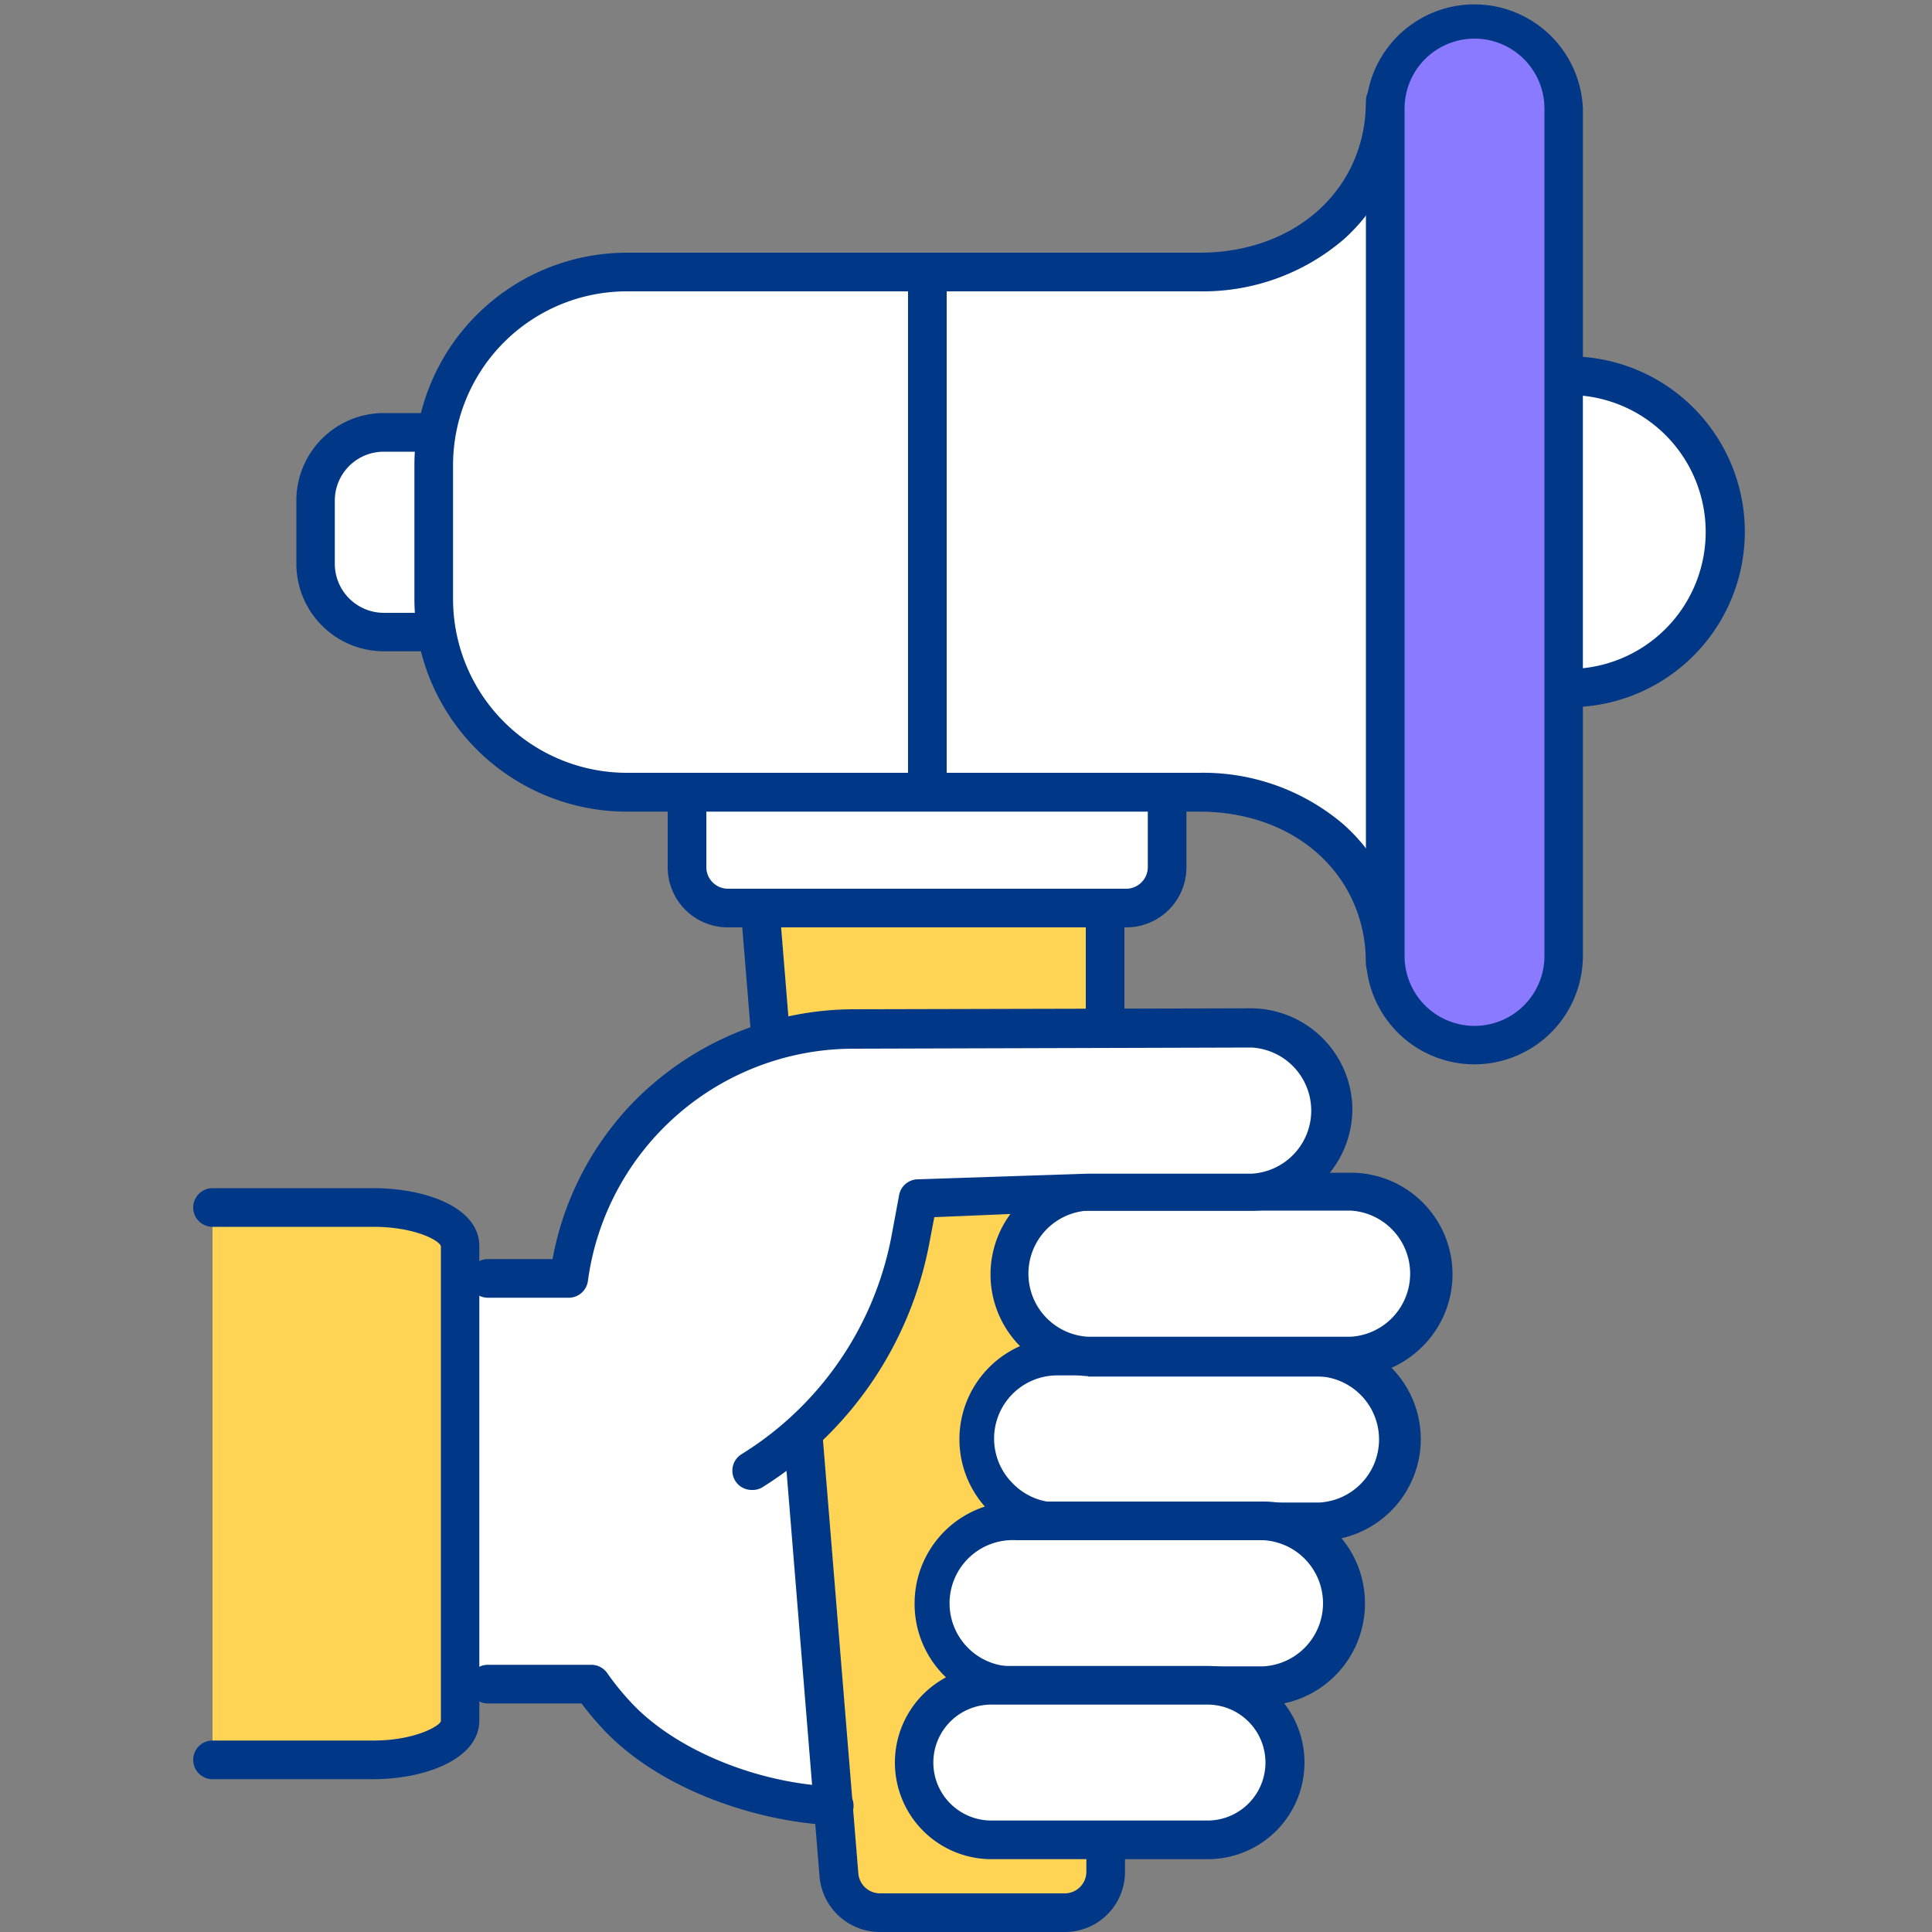
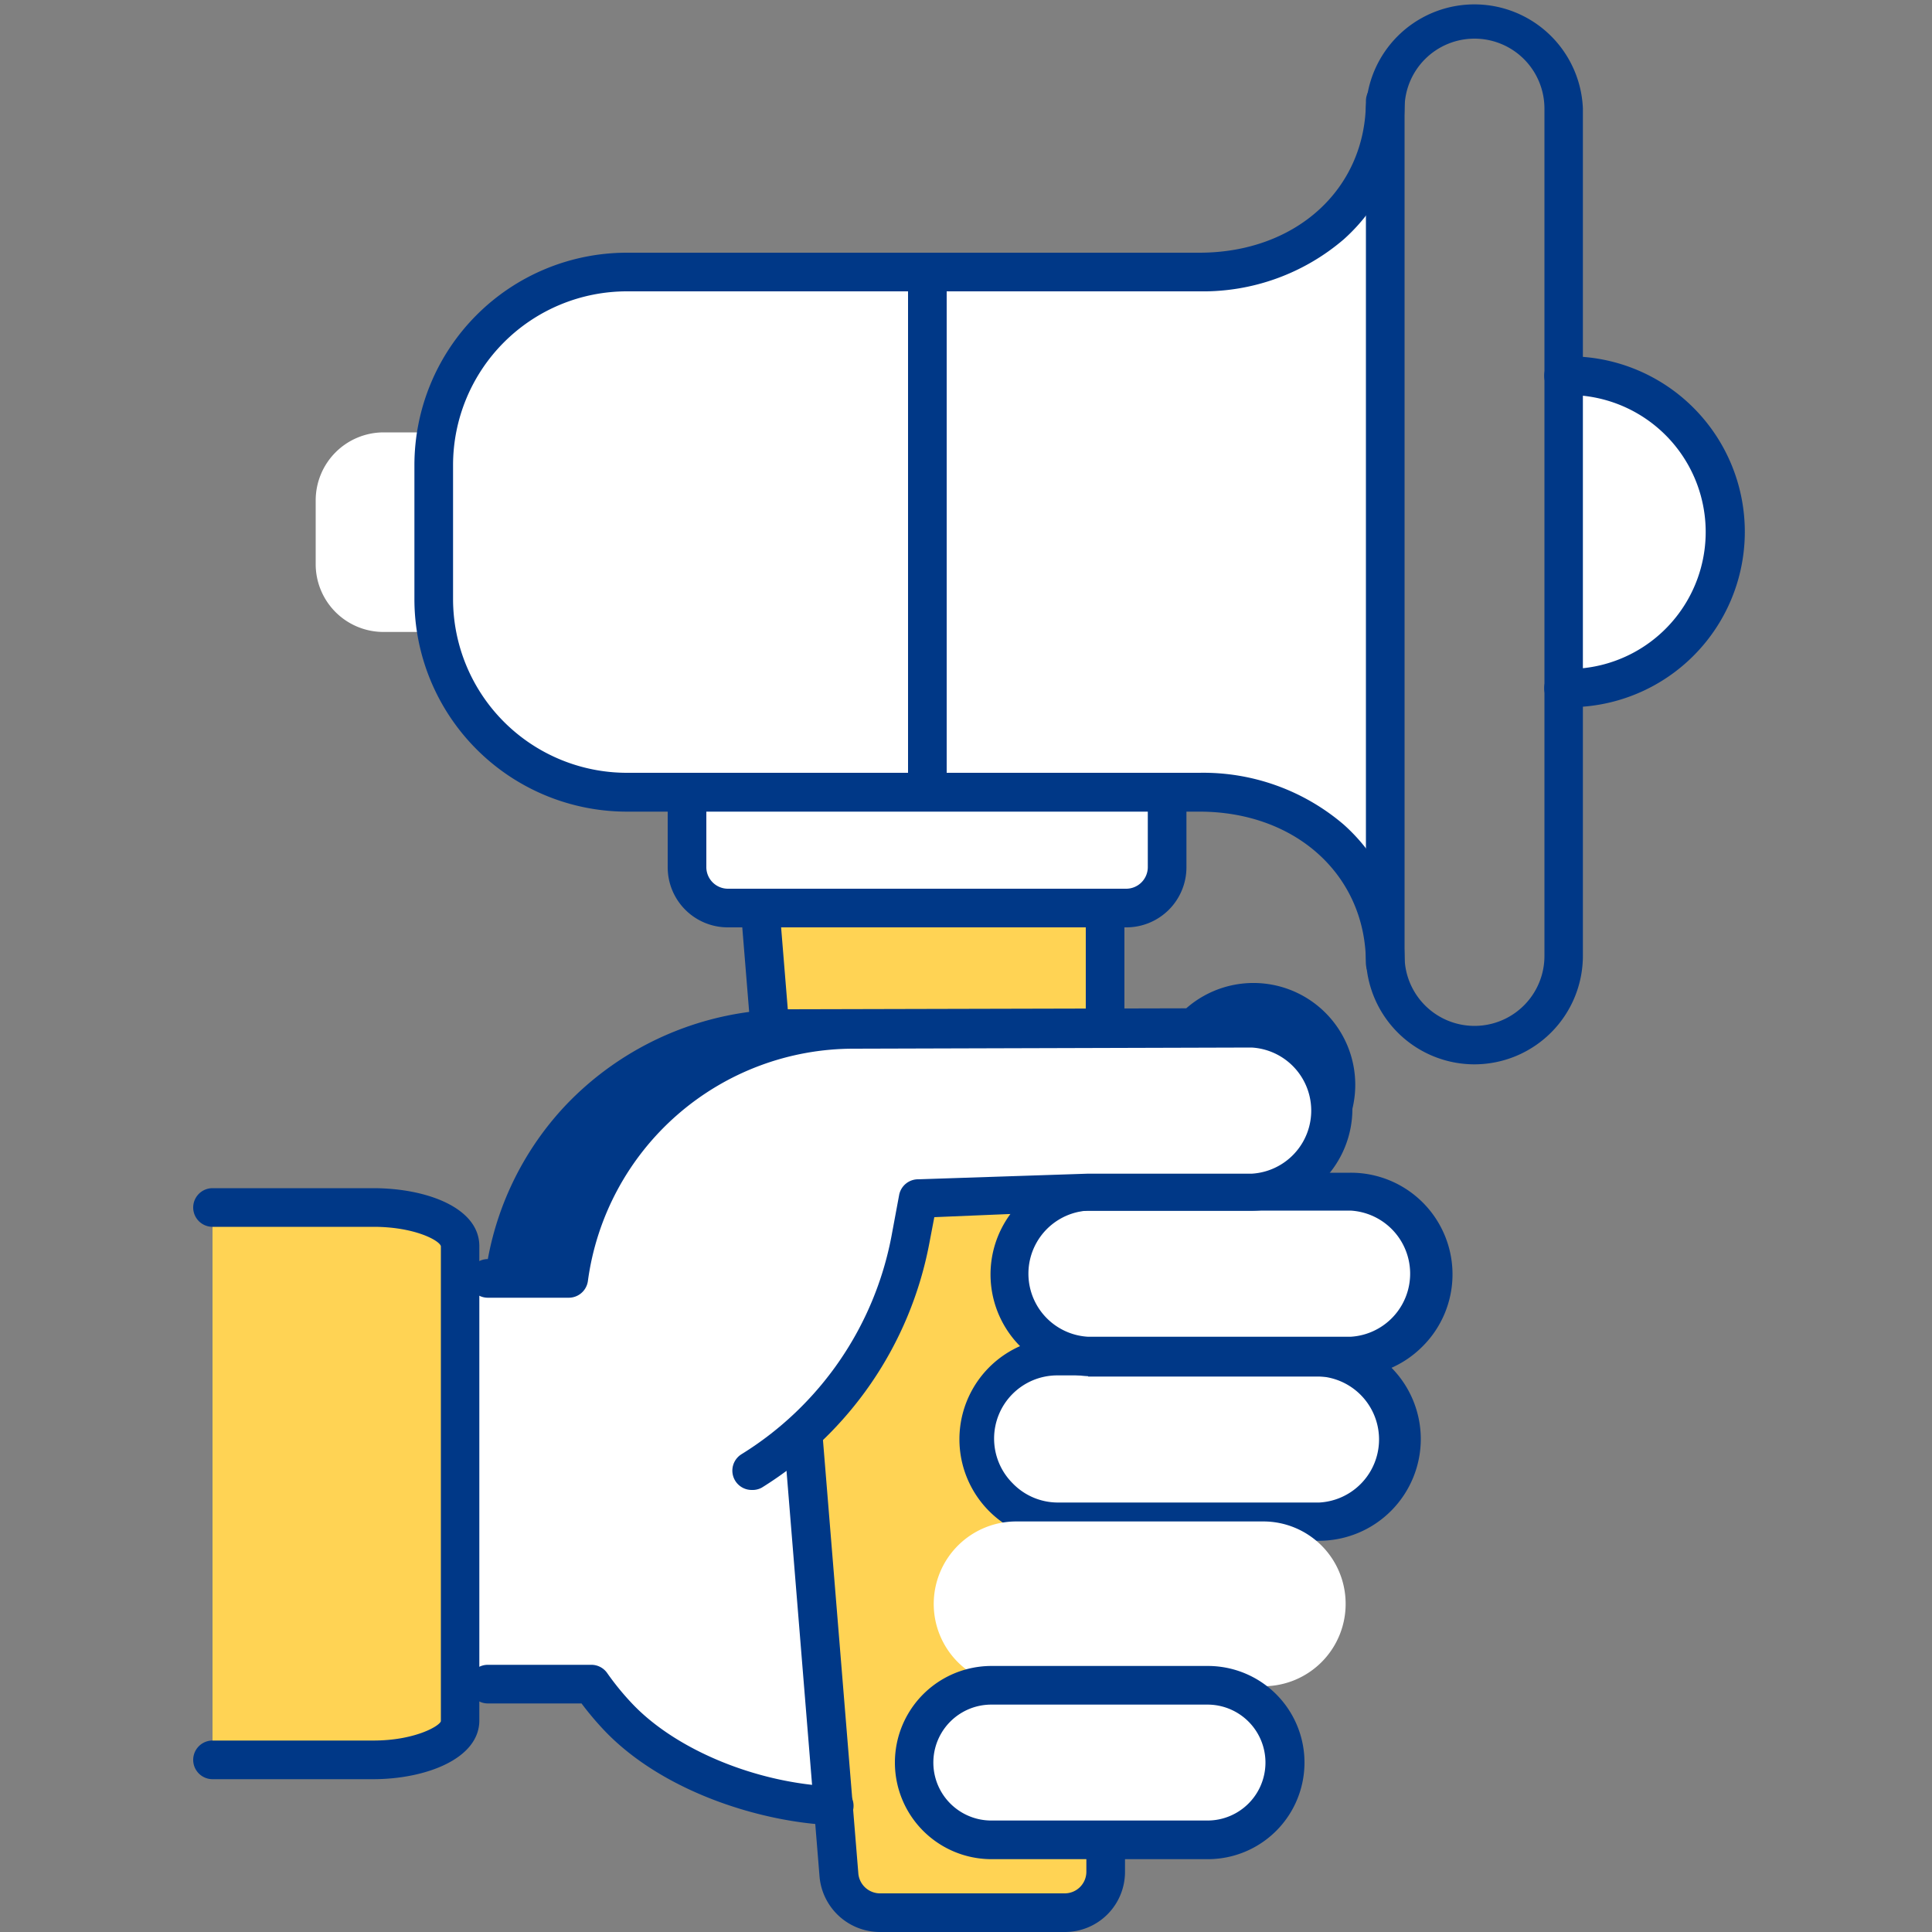
<svg xmlns="http://www.w3.org/2000/svg" id="Layer_1" data-name="Layer 1" viewBox="0 0 100 100">
  <rect x="0" y="0" width="100" height="100" fill="#808080" stroke="none" />
  <defs>
    <style>.cls-1{fill:#fff;}.cls-2{fill:#003887;}.cls-3{fill:#8a7aff;}.cls-4{fill:#ffd354;}</style>
  </defs>
  <g id="product_promotion_advertising" data-name="product promotion/advertising">
    <path class="cls-1" d="M69,57.39a4.27,4.27,0,0,1-4.25,4.28l-7.56,0h-.93l-8.75.3-.4,2.14a17.88,17.88,0,0,1-5.57,10l1.57,19.36a18.31,18.31,0,0,1-9.24-3A11.63,11.63,0,0,1,32,88.92a15.74,15.74,0,0,1-1.42-1.75l-6.81,0v-21h5.64a14.92,14.92,0,0,1,8.8-11.73,15.6,15.6,0,0,1,1.66-.6h0a14.78,14.78,0,0,1,4.25-.64l13.05,0,7.54,0A4.26,4.26,0,0,1,69,57.39Z" />
    <path class="cls-1" d="M22.6,32.71H19.86a3.51,3.51,0,0,1-3.52-3.52V25.9a3.52,3.52,0,0,1,3.52-3.52H22.6Z" />
-     <path class="cls-2" d="M22.6,33.71H19.86a4.53,4.53,0,0,1-4.52-4.52V25.9a4.53,4.53,0,0,1,4.52-4.52H22.6a1,1,0,0,1,0,2H19.86a2.53,2.53,0,0,0-2.53,2.52v3.29a2.54,2.54,0,0,0,2.53,2.53H22.6a1,1,0,0,1,0,2Z" />
    <path class="cls-1" d="M60.4,41v3.91A2.11,2.11,0,0,1,58.29,47H37.67a2.11,2.11,0,0,1-2.11-2.12V41Z" />
    <path class="cls-2" d="M58.29,48H37.67a3.11,3.11,0,0,1-3.11-3.11V41a1,1,0,0,1,2,0v3.91A1.12,1.12,0,0,0,37.67,46H58.29a1.12,1.12,0,0,0,1.12-1.12V41a1,1,0,0,1,2,0v3.91A3.11,3.11,0,0,1,58.29,48Z" />
    <path class="cls-1" d="M80.93,19.47A8.07,8.07,0,0,1,89,27.55h0a8.08,8.08,0,0,1-8.08,8.08Z" />
    <path class="cls-2" d="M80.93,36.62a1,1,0,0,1,0-2,7.09,7.09,0,1,0,0-14.17,1,1,0,0,1,0-2,9.08,9.08,0,1,1,0,18.15Z" />
    <path class="cls-1" d="M71.7,49.86c0-5.31-4.31-8.85-9.62-8.85H32.45a10,10,0,0,1-10-10V24.08a10,10,0,0,1,10-10H62.08c5.31,0,9.62-3.54,9.62-8.85Z" />
    <path class="cls-2" d="M71.7,50.86a1,1,0,0,1-1-1c0-4.55-3.62-7.85-8.62-7.85H32.45a11,11,0,0,1-11-11V24.08a11,11,0,0,1,11-11H62.08c5,0,8.62-3.3,8.62-7.85a1,1,0,0,1,2,0,9.44,9.44,0,0,1-3.15,7.16,11.19,11.19,0,0,1-7.47,2.69H32.45a9,9,0,0,0-9,9V31a9,9,0,0,0,9,9H62.08a11.18,11.18,0,0,1,7.47,2.68,9.44,9.44,0,0,1,3.15,7.16A1,1,0,0,1,71.7,50.86Z" />
-     <path class="cls-3" d="M76.32,54.09h0a4.61,4.61,0,0,1-4.62-4.61V5.61A4.61,4.61,0,0,1,76.32,1h0a4.6,4.6,0,0,1,4.61,4.61V49.48A4.6,4.6,0,0,1,76.32,54.09Z" />
    <path class="cls-2" d="M76.32,55.09a5.62,5.62,0,0,1-5.62-5.61V5.61a5.62,5.62,0,0,1,11.23,0V49.48A5.62,5.62,0,0,1,76.32,55.09ZM76.32,2A3.62,3.62,0,0,0,72.7,5.61V49.48a3.62,3.62,0,0,0,7.24,0V5.61A3.62,3.62,0,0,0,76.32,2Z" />
    <path class="cls-2" d="M48,42a1,1,0,0,1-1-1V14.08a1,1,0,1,1,2,0V41A1,1,0,0,1,48,42Z" />
    <path class="cls-4" d="M57.2,53.16V47H39.35l.55,6.8,1.65,20.28,1.87,22.94A2.1,2.1,0,0,0,45.52,99h9.57a2.1,2.1,0,0,0,2.11-2.11V53.16Z" />
    <path class="cls-2" d="M55.09,100H45.52a3.14,3.14,0,0,1-3.1-2.86l-4.07-50a1.05,1.05,0,0,1,.26-.76,1,1,0,0,1,.74-.32H57.2a1,1,0,0,1,1,1v6.12a1,1,0,1,1-2,0V48H40.43l4,49a1.13,1.13,0,0,0,1.11,1h9.57a1.12,1.12,0,0,0,1.12-1.11V95.22a1,1,0,1,1,2,0v1.67A3.11,3.11,0,0,1,55.09,100Z" />
    <path class="cls-1" d="M54.71,78.76l13.58,0a4.26,4.26,0,0,0,4.25-4.28h0a4.26,4.26,0,0,0-4.27-4.25l-13.58,0a4.27,4.27,0,0,0-4.25,4.28h0A4.26,4.26,0,0,0,54.71,78.76Z" />
    <path class="cls-2" d="M54.7,79.76a5.27,5.27,0,0,1,0-10.53l13.58,0h0a5.26,5.26,0,0,1,5.26,5.24,5.27,5.27,0,0,1-5.24,5.28l-13.58,0Zm13.58-8.57h0l-13.58,0a3.27,3.27,0,0,0-2.29,5.58,3.25,3.25,0,0,0,2.3,1h0l13.58,0a3.27,3.27,0,0,0,0-6.53Z" />
    <path class="cls-1" d="M56.33,70.23l13.57,0a4.27,4.27,0,0,0,4.26-4.28h0a4.28,4.28,0,0,0-4.28-4.25l-13.58,0A4.27,4.27,0,0,0,52.05,66h0A4.27,4.27,0,0,0,56.33,70.23Z" />
    <path class="cls-2" d="M56.31,71.23a5.27,5.27,0,0,1,0-10.53l13.58,0h0a5.26,5.26,0,0,1,3.73,9,5.27,5.27,0,0,1-3.71,1.55l-13.58,0Zm13.58-8.57h0l-13.57,0a3.27,3.27,0,0,0,0,6.53h0l13.58,0a3.27,3.27,0,0,0,0-6.53Z" />
    <path class="cls-1" d="M52.61,87.28l12.79,0A4.26,4.26,0,0,0,69.65,83h0a4.26,4.26,0,0,0-4.27-4.25l-12.8,0A4.27,4.27,0,0,0,48.33,83h0A4.26,4.26,0,0,0,52.61,87.28Z" />
-     <path class="cls-2" d="M52.6,88.28A5.26,5.26,0,0,1,47.34,83a5.27,5.27,0,0,1,5.24-5.28l12.8,0h0A5.26,5.26,0,0,1,70.65,83a5.28,5.28,0,0,1-5.24,5.28l-12.8,0Zm12.79-8.56h0l-12.79,0a3.27,3.27,0,1,0,0,6.53h0l12.79,0a3.27,3.27,0,0,0,0-6.53Z" />
    <path class="cls-1" d="M25.25,66.18h4.19a14.82,14.82,0,0,1,3.87-8.23h0A14.87,14.87,0,0,1,44.15,53.2l20.59-.06a4.27,4.27,0,0,1,0,8.53l-8.49,0-8.75.3-.4,2.15a18,18,0,0,1-8.21,12Z" />
-     <path class="cls-2" d="M38.91,77.12a1,1,0,0,1-.53-1.85A17,17,0,0,0,46.14,64l.4-2.15a1,1,0,0,1,1-.81l8.74-.29h0l8.5,0a3.27,3.27,0,0,0,0-6.53h0l-20.58.06A13.88,13.88,0,0,0,30.43,66.3a1,1,0,0,1-1,.87H25.25a1,1,0,0,1,0-2h3.35a15.74,15.74,0,0,1,4-7.93,16,16,0,0,1,11.57-5l20.58-.05h0A5.27,5.27,0,0,1,70,57.39a5.28,5.28,0,0,1-5.24,5.28l-8.48,0L48.36,63l-.26,1.36A19.05,19.05,0,0,1,39.43,77,1,1,0,0,1,38.91,77.12Z" />
+     <path class="cls-2" d="M38.91,77.12a1,1,0,0,1-.53-1.85A17,17,0,0,0,46.14,64l.4-2.15a1,1,0,0,1,1-.81l8.74-.29h0l8.5,0a3.27,3.27,0,0,0,0-6.53h0l-20.58.06A13.88,13.88,0,0,0,30.43,66.3a1,1,0,0,1-1,.87H25.25a1,1,0,0,1,0-2a15.74,15.74,0,0,1,4-7.93,16,16,0,0,1,11.57-5l20.58-.05h0A5.27,5.27,0,0,1,70,57.39a5.28,5.28,0,0,1-5.24,5.28l-8.48,0L48.36,63l-.26,1.36A19.05,19.05,0,0,1,39.43,77,1,1,0,0,1,38.91,77.12Z" />
    <path class="cls-2" d="M43.13,94.47h-.05c-3.67-.15-8.74-1.71-11.77-4.87a15.69,15.69,0,0,1-1.21-1.43H25.25a1,1,0,0,1,0-2l5.36,0h0a1,1,0,0,1,.82.43,13.87,13.87,0,0,0,1.33,1.62c2.29,2.39,6.48,4.1,10.42,4.25a1,1,0,0,1,0,2Z" />
    <path class="cls-1" d="M51.33,95.24l11.2,0a4,4,0,0,0,4-4h0a4,4,0,0,0-4-4l-11.19,0a4,4,0,0,0-4,4h0A4,4,0,0,0,51.33,95.24Z" />
    <path class="cls-2" d="M51.32,96.23a5,5,0,0,1,0-10l11.2,0h0a5,5,0,0,1,0,10l-11.2,0Zm0-1Zm11.19-7h0l-11.2,0a3,3,0,0,0,0,6h0l11.19,0a3,3,0,0,0,0-6Z" />
    <path class="cls-4" d="M11,91.1h8.33c2.48,0,4.49-.91,4.49-2V64.5c0-1.12-2-2-4.49-2H11Z" />
    <path class="cls-2" d="M19.32,92.09H11a1,1,0,1,1,0-2h8.33c2.12,0,3.41-.74,3.49-1V64.5c-.08-.3-1.37-1-3.49-1H11a1,1,0,1,1,0-2h8.33c2.72,0,5.48,1,5.48,3V89.06C24.8,91.05,22,92.09,19.32,92.09Z" />
  </g>
</svg>